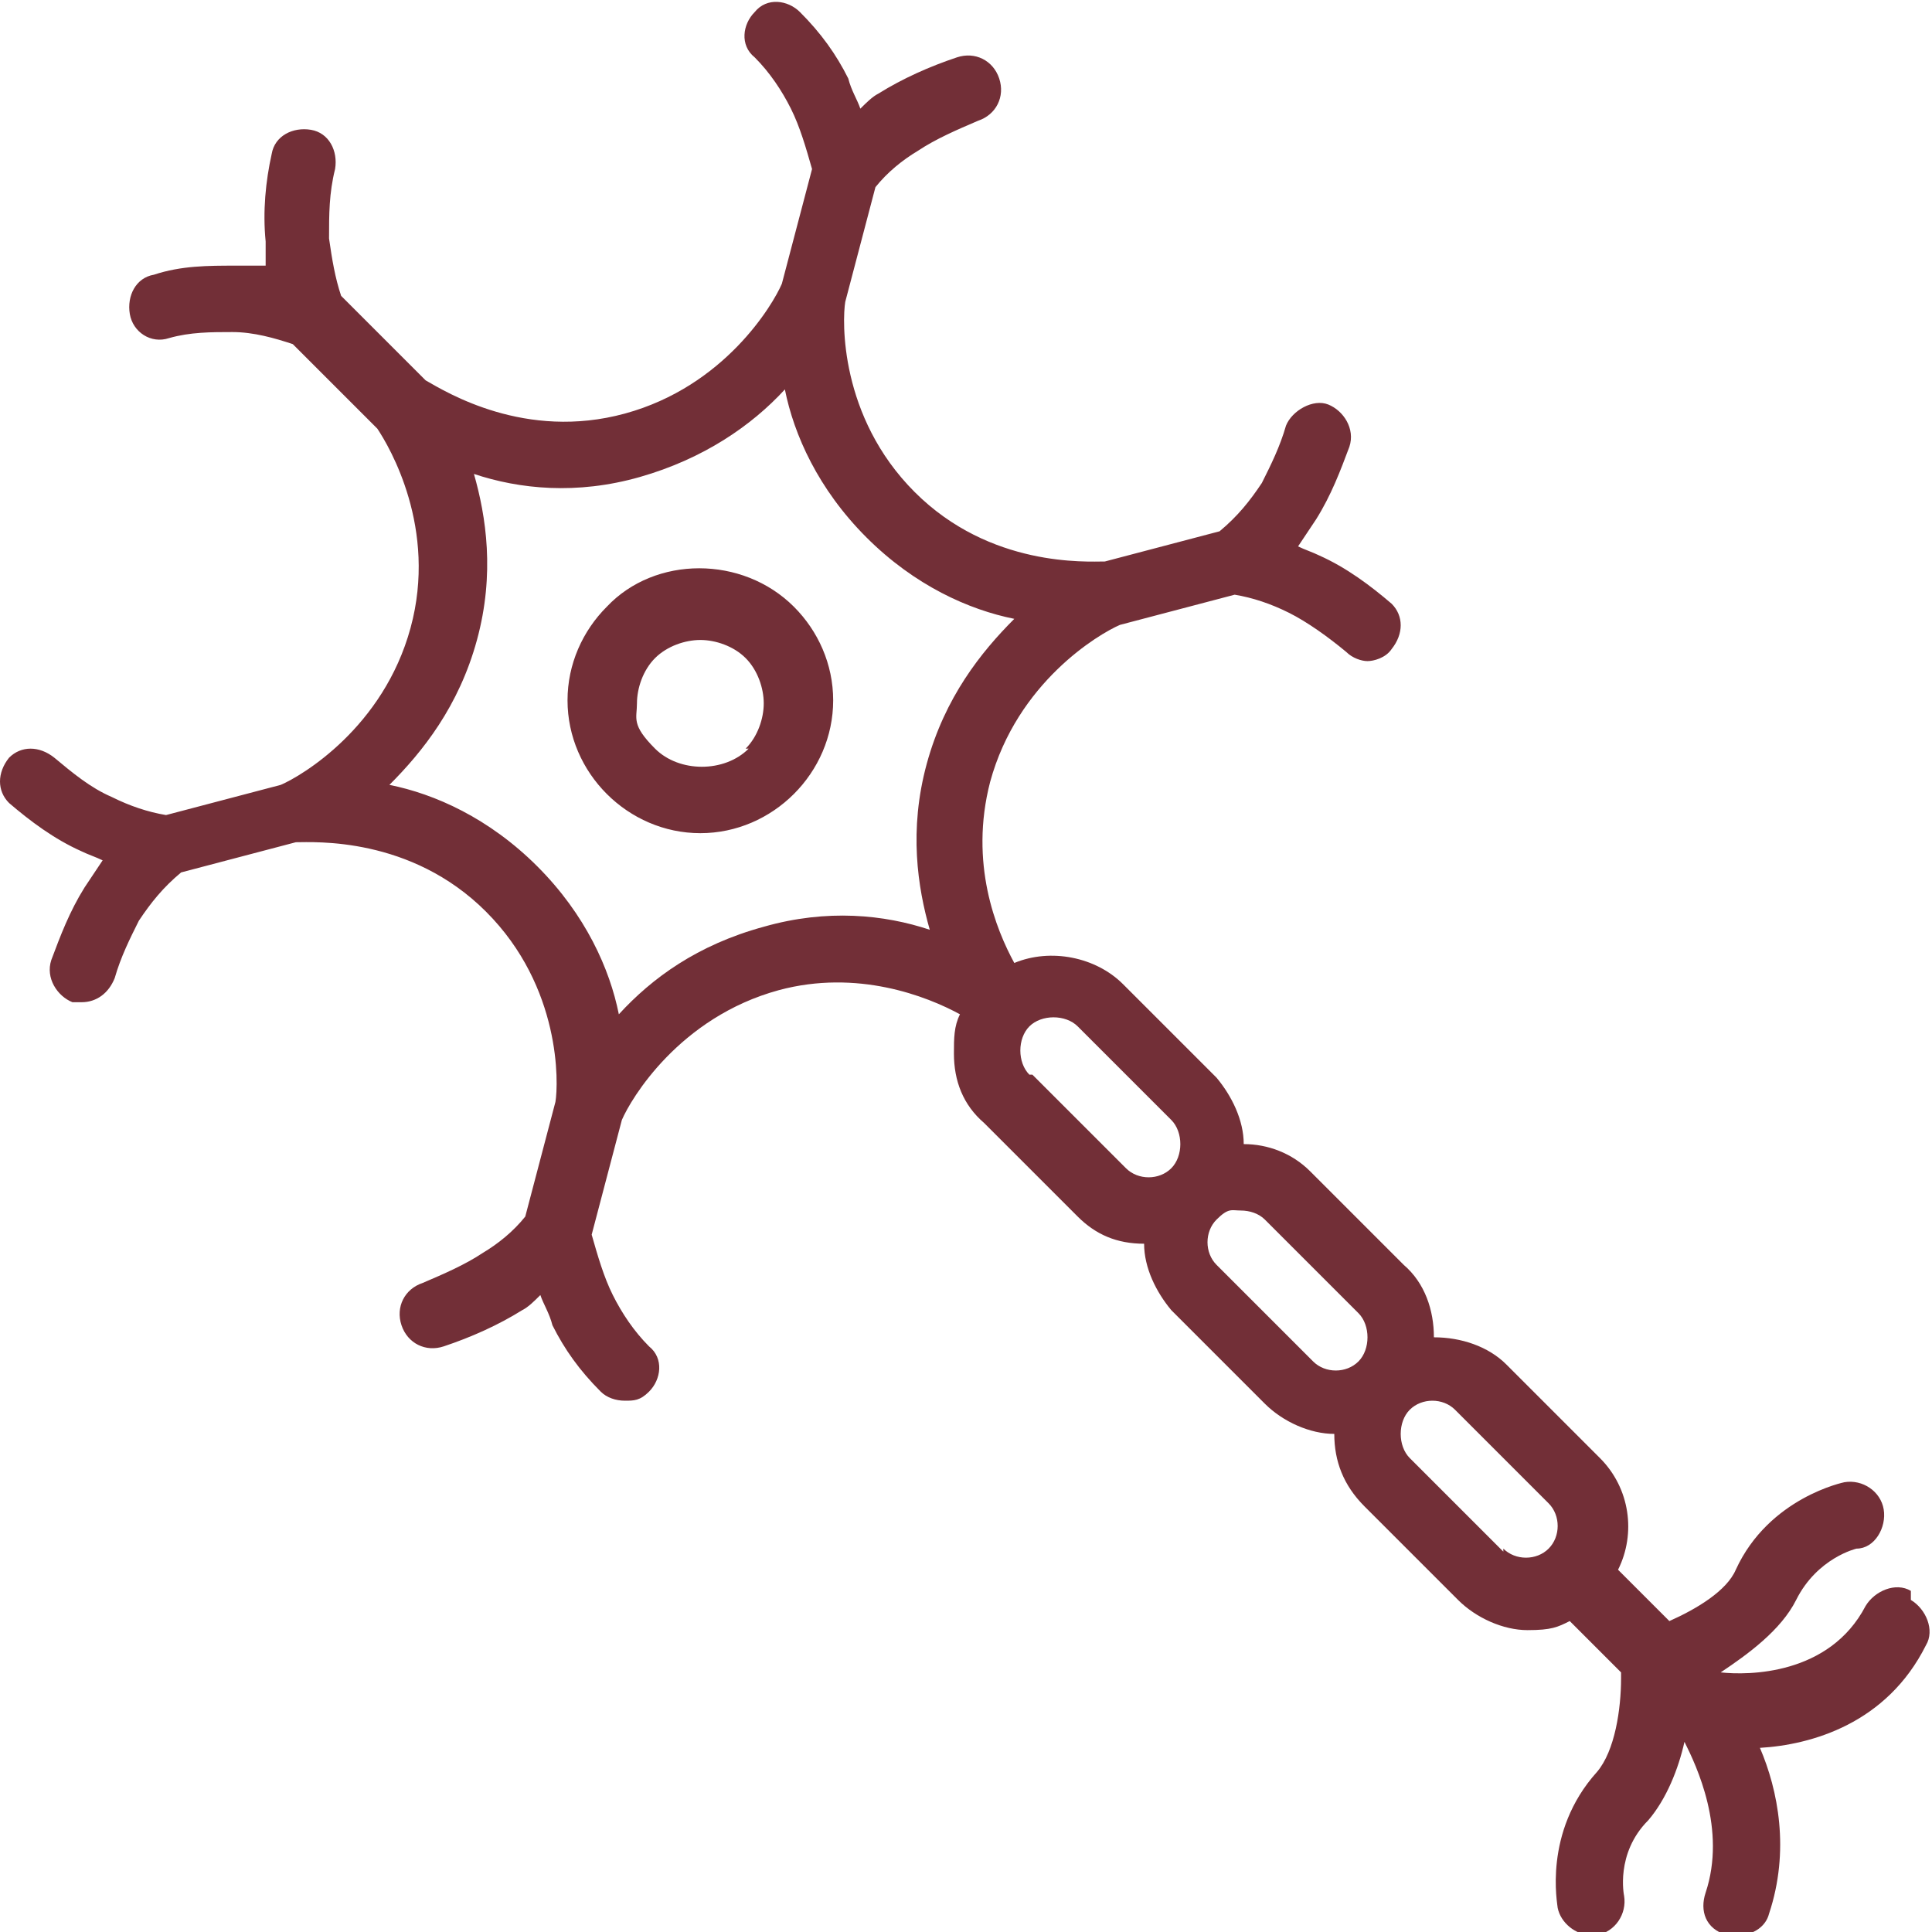
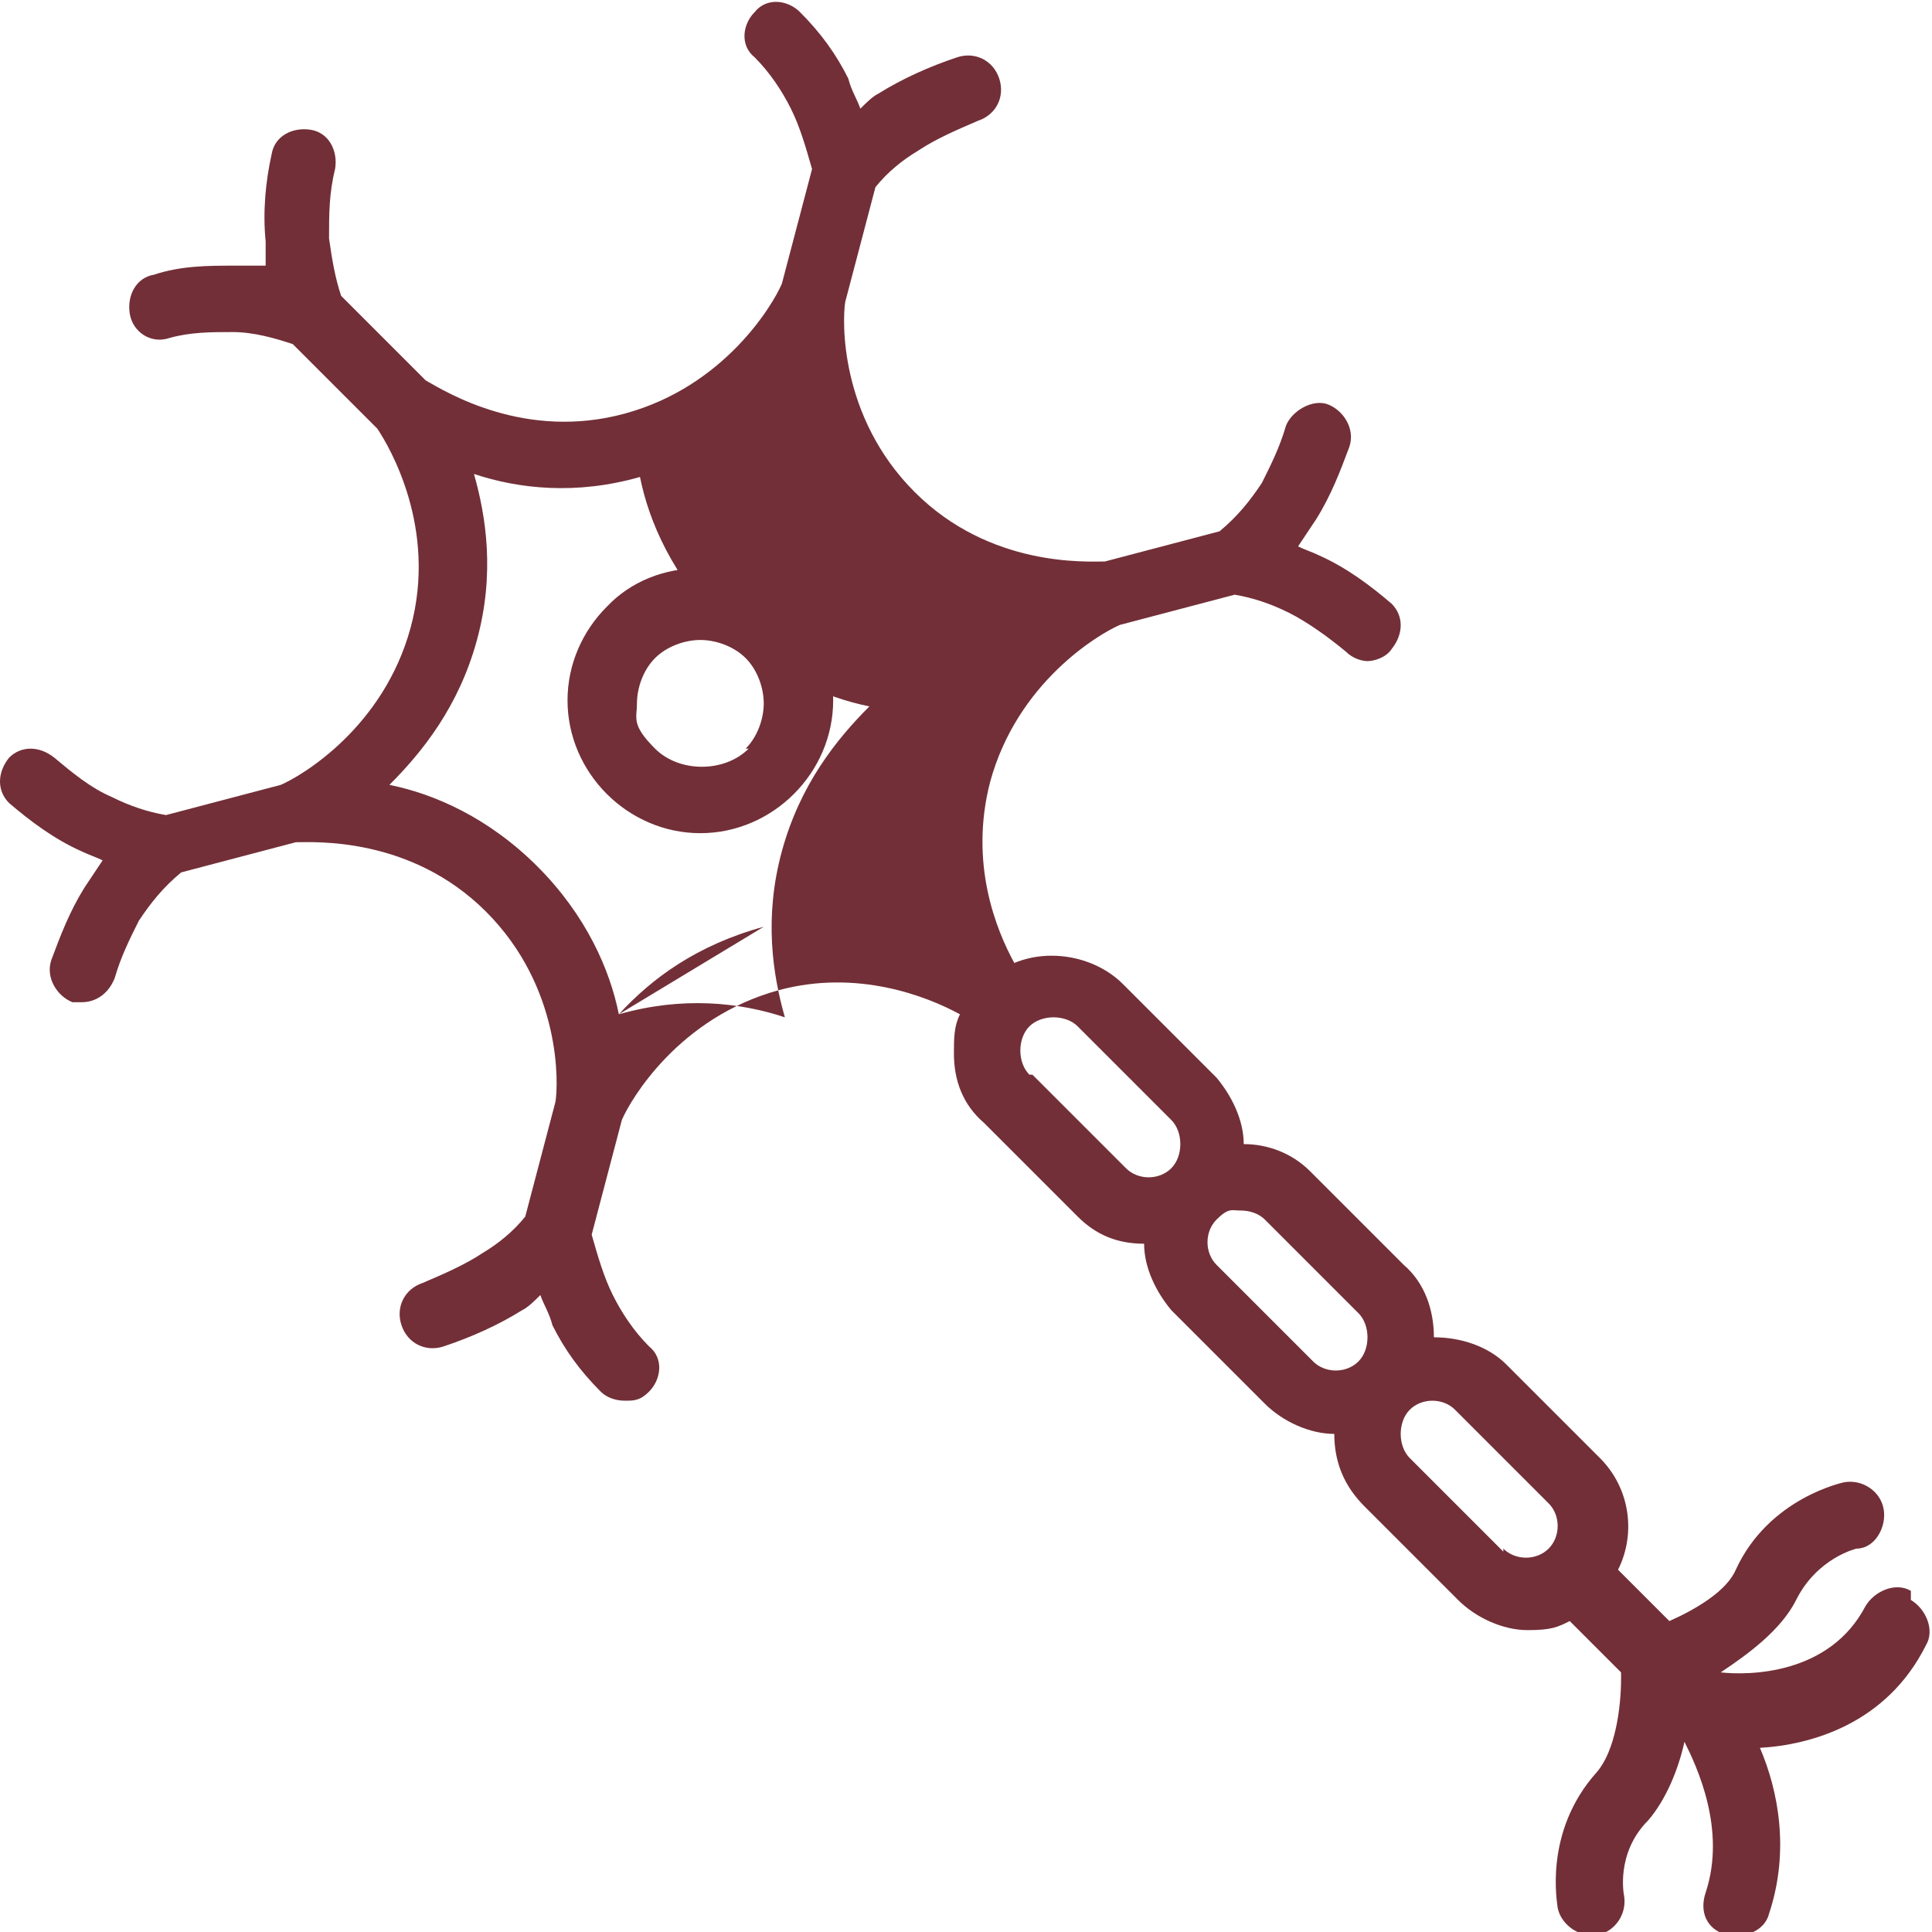
<svg xmlns="http://www.w3.org/2000/svg" id="Line" version="1.1" viewBox="0 0 64 64">
  <defs>
    <style>
      .st0 {
        fill: #722f37;
      }
    </style>
  </defs>
-   <path class="st0" d="M20.1,20.1c-.8.8-1.3,1.9-1.3,3.1s.5,2.3,1.3,3.1,1.9,1.3,3.1,1.3,2.3-.5,3.1-1.3,1.3-1.9,1.3-3.1-.5-2.3-1.3-3.1c-1.7-1.7-4.6-1.7-6.2,0ZM24.8,24.8c-.8.8-2.3.8-3.1,0s-.6-1-.6-1.5.2-1.1.6-1.5,1-.6,1.5-.6,1.1.2,1.5.6.6,1,.6,1.5-.2,1.1-.6,1.5h0ZM63.3,52.7c-.5-.3-1.2,0-1.5.5-1.2,2.3-3.9,2.3-4.8,2.2h0c.9-.6,2-1.4,2.5-2.4.7-1.4,2-1.7,2-1.7.6,0,1-.7.9-1.3s-.7-1-1.3-.9c0,0-2.5.5-3.6,2.9-.3.7-1.3,1.3-2.2,1.7l-1.7-1.7c.6-1.2.4-2.7-.6-3.7l-3.1-3.1c-.6-.6-1.5-.9-2.4-.9h0c0-.9-.3-1.8-1-2.4l-3.1-3.1c-.6-.6-1.4-.9-2.2-.9,0-.8-.4-1.6-.9-2.2l-3.1-3.1c-.9-.9-2.4-1.2-3.6-.7-.6-1.1-1.5-3.3-.8-6,.9-3.3,3.6-4.9,4.3-5.2l3.8-1c.6.1,1.2.3,1.8.6s1.3.8,1.9,1.3c.2.2.5.3.7.3s.6-.1.8-.4c.4-.5.4-1.1,0-1.5-.7-.6-1.5-1.2-2.4-1.6-.2-.1-.5-.2-.7-.3.2-.3.4-.6.6-.9.5-.8.8-1.6,1.1-2.4.2-.6-.2-1.2-.7-1.4s-1.2.2-1.4.7c-.2.7-.5,1.3-.8,1.9-.4.6-.8,1.1-1.4,1.6l-3.8,1c-.6,0-3.8.2-6.3-2.3s-2.4-5.7-2.3-6.3l1-3.8c.4-.5.9-.9,1.4-1.2.6-.4,1.3-.7,2-1,.6-.2.9-.8.7-1.4s-.8-.9-1.4-.7c-.9.3-1.8.7-2.6,1.2-.2.1-.4.3-.6.5-.1-.3-.3-.6-.4-1-.4-.8-.9-1.5-1.6-2.2-.4-.4-1.1-.5-1.5,0-.4.4-.5,1.1,0,1.5.5.5.9,1.1,1.2,1.7s.5,1.3.7,2l-1,3.8c-.3.7-1.9,3.4-5.2,4.3-3.3.9-5.9-.7-6.6-1.1l-2.8-2.8c-.2-.6-.3-1.2-.4-1.9,0-.8,0-1.5.2-2.3.1-.6-.2-1.2-.8-1.3s-1.2.2-1.3.8c-.2.9-.3,1.9-.2,2.9,0,.3,0,.5,0,.8-.4,0-.7,0-1,0-.9,0-1.8,0-2.7.3-.6.1-.9.7-.8,1.3s.7,1,1.3.8c.7-.2,1.4-.2,2.1-.2s1.4.2,2,.4l2.8,2.8c.4.6,2,3.3,1.1,6.6-.9,3.3-3.6,4.9-4.3,5.2l-3.8,1c-.6-.1-1.2-.3-1.8-.6-.7-.3-1.3-.8-1.9-1.3-.5-.4-1.1-.4-1.5,0-.4.5-.4,1.1,0,1.5.7.6,1.5,1.2,2.4,1.6.2.1.5.2.7.3-.2.3-.4.6-.6.9-.5.8-.8,1.6-1.1,2.4-.2.6.2,1.2.7,1.4,0,0,.2,0,.3,0,.5,0,.9-.3,1.1-.8.2-.7.5-1.3.8-1.9.4-.6.8-1.1,1.4-1.6l3.8-1c.6,0,3.8-.2,6.3,2.3,2.5,2.5,2.4,5.7,2.3,6.3l-1,3.8c-.4.5-.9.9-1.4,1.2-.6.4-1.3.7-2,1-.6.2-.9.8-.7,1.4s.8.9,1.4.7c.9-.3,1.8-.7,2.6-1.2.2-.1.4-.3.6-.5.1.3.3.6.4,1,.4.8.9,1.5,1.6,2.2.2.2.5.3.8.3s.5,0,.8-.3c.4-.4.5-1.1,0-1.5-.5-.5-.9-1.1-1.2-1.7s-.5-1.3-.7-2l1-3.8c.3-.7,1.9-3.4,5.2-4.3,2.6-.7,4.9.2,6,.8-.2.4-.2.8-.2,1.3,0,.9.3,1.7,1,2.3l3.1,3.1c.6.6,1.3.9,2.2.9,0,.8.4,1.6.9,2.2l3.1,3.1c.6.6,1.5,1,2.3,1h0c0,.9.3,1.7,1,2.4l3.1,3.1c.6.6,1.5,1,2.3,1s1-.1,1.4-.3l1.7,1.7c0,0,0,.1,0,.2,0,1-.2,2.4-.8,3.1-1.8,2-1.3,4.4-1.3,4.5.1.5.6.9,1.1.9s.2,0,.2,0c.6-.1,1-.7.9-1.3,0,0-.3-1.4.8-2.5.6-.7,1-1.7,1.2-2.6.4.8,1.4,2.9.7,5-.2.6,0,1.2.7,1.4.1,0,.2,0,.4,0,.5,0,.9-.3,1-.7.7-2.1.3-4.1-.3-5.5,1.7-.1,4.2-.8,5.5-3.4.3-.5,0-1.2-.5-1.5h0ZM25.3,30.7c-2.2.6-3.7,1.7-4.8,2.9-.3-1.5-1.1-3.3-2.7-4.9-1.6-1.6-3.4-2.4-4.9-2.7,1.1-1.1,2.3-2.6,2.9-4.8.6-2.2.3-4.1-.1-5.5,1.5.5,3.4.7,5.5.1s3.7-1.7,4.8-2.9c.3,1.5,1.1,3.3,2.7,4.9,1.6,1.6,3.4,2.4,4.9,2.7-1.1,1.1-2.3,2.6-2.9,4.8-.6,2.2-.3,4.1.1,5.5-1.5-.5-3.4-.7-5.5-.1ZM34.1,35.6c-.2-.2-.3-.5-.3-.8s.1-.6.3-.8.5-.3.8-.3.6.1.8.3l3.1,3.1c.2.2.3.5.3.8s-.1.6-.3.8c-.4.4-1.1.4-1.5,0l-3.1-3.1h0ZM43.4,45l-3.1-3.1c-.4-.4-.4-1.1,0-1.5s.5-.3.8-.3.6.1.8.3l3.1,3.1c.2.2.3.5.3.8s-.1.6-.3.8c-.4.4-1.1.4-1.5,0h0ZM49.8,51.4l-3.1-3.1c-.2-.2-.3-.5-.3-.8s.1-.6.3-.8c.4-.4,1.1-.4,1.5,0l3.1,3.1c.4.4.4,1.1,0,1.5s-1.1.4-1.5,0h0Z" />
+   <path class="st0" d="M20.1,20.1c-.8.8-1.3,1.9-1.3,3.1s.5,2.3,1.3,3.1,1.9,1.3,3.1,1.3,2.3-.5,3.1-1.3,1.3-1.9,1.3-3.1-.5-2.3-1.3-3.1c-1.7-1.7-4.6-1.7-6.2,0ZM24.8,24.8c-.8.8-2.3.8-3.1,0s-.6-1-.6-1.5.2-1.1.6-1.5,1-.6,1.5-.6,1.1.2,1.5.6.6,1,.6,1.5-.2,1.1-.6,1.5h0ZM63.3,52.7c-.5-.3-1.2,0-1.5.5-1.2,2.3-3.9,2.3-4.8,2.2h0c.9-.6,2-1.4,2.5-2.4.7-1.4,2-1.7,2-1.7.6,0,1-.7.9-1.3s-.7-1-1.3-.9c0,0-2.5.5-3.6,2.9-.3.7-1.3,1.3-2.2,1.7l-1.7-1.7c.6-1.2.4-2.7-.6-3.7l-3.1-3.1c-.6-.6-1.5-.9-2.4-.9h0c0-.9-.3-1.8-1-2.4l-3.1-3.1c-.6-.6-1.4-.9-2.2-.9,0-.8-.4-1.6-.9-2.2l-3.1-3.1c-.9-.9-2.4-1.2-3.6-.7-.6-1.1-1.5-3.3-.8-6,.9-3.3,3.6-4.9,4.3-5.2l3.8-1c.6.1,1.2.3,1.8.6s1.3.8,1.9,1.3c.2.2.5.3.7.3s.6-.1.8-.4c.4-.5.4-1.1,0-1.5-.7-.6-1.5-1.2-2.4-1.6-.2-.1-.5-.2-.7-.3.2-.3.4-.6.6-.9.5-.8.8-1.6,1.1-2.4.2-.6-.2-1.2-.7-1.4s-1.2.2-1.4.7c-.2.7-.5,1.3-.8,1.9-.4.6-.8,1.1-1.4,1.6l-3.8,1c-.6,0-3.8.2-6.3-2.3s-2.4-5.7-2.3-6.3l1-3.8c.4-.5.9-.9,1.4-1.2.6-.4,1.3-.7,2-1,.6-.2.9-.8.7-1.4s-.8-.9-1.4-.7c-.9.3-1.8.7-2.6,1.2-.2.1-.4.3-.6.5-.1-.3-.3-.6-.4-1-.4-.8-.9-1.5-1.6-2.2-.4-.4-1.1-.5-1.5,0-.4.4-.5,1.1,0,1.5.5.5.9,1.1,1.2,1.7s.5,1.3.7,2l-1,3.8c-.3.7-1.9,3.4-5.2,4.3-3.3.9-5.9-.7-6.6-1.1l-2.8-2.8c-.2-.6-.3-1.2-.4-1.9,0-.8,0-1.5.2-2.3.1-.6-.2-1.2-.8-1.3s-1.2.2-1.3.8c-.2.9-.3,1.9-.2,2.9,0,.3,0,.5,0,.8-.4,0-.7,0-1,0-.9,0-1.8,0-2.7.3-.6.1-.9.7-.8,1.3s.7,1,1.3.8c.7-.2,1.4-.2,2.1-.2s1.4.2,2,.4l2.8,2.8c.4.6,2,3.3,1.1,6.6-.9,3.3-3.6,4.9-4.3,5.2l-3.8,1c-.6-.1-1.2-.3-1.8-.6-.7-.3-1.3-.8-1.9-1.3-.5-.4-1.1-.4-1.5,0-.4.5-.4,1.1,0,1.5.7.6,1.5,1.2,2.4,1.6.2.1.5.2.7.3-.2.3-.4.6-.6.9-.5.8-.8,1.6-1.1,2.4-.2.6.2,1.2.7,1.4,0,0,.2,0,.3,0,.5,0,.9-.3,1.1-.8.2-.7.5-1.3.8-1.9.4-.6.8-1.1,1.4-1.6l3.8-1c.6,0,3.8-.2,6.3,2.3,2.5,2.5,2.4,5.7,2.3,6.3l-1,3.8c-.4.5-.9.9-1.4,1.2-.6.4-1.3.7-2,1-.6.2-.9.8-.7,1.4s.8.9,1.4.7c.9-.3,1.8-.7,2.6-1.2.2-.1.4-.3.6-.5.1.3.3.6.4,1,.4.8.9,1.5,1.6,2.2.2.2.5.3.8.3s.5,0,.8-.3c.4-.4.5-1.1,0-1.5-.5-.5-.9-1.1-1.2-1.7s-.5-1.3-.7-2l1-3.8c.3-.7,1.9-3.4,5.2-4.3,2.6-.7,4.9.2,6,.8-.2.4-.2.8-.2,1.3,0,.9.3,1.7,1,2.3l3.1,3.1c.6.6,1.3.9,2.2.9,0,.8.4,1.6.9,2.2l3.1,3.1c.6.6,1.5,1,2.3,1h0c0,.9.3,1.7,1,2.4l3.1,3.1c.6.6,1.5,1,2.3,1s1-.1,1.4-.3l1.7,1.7c0,0,0,.1,0,.2,0,1-.2,2.4-.8,3.1-1.8,2-1.3,4.4-1.3,4.5.1.5.6.9,1.1.9s.2,0,.2,0c.6-.1,1-.7.9-1.3,0,0-.3-1.4.8-2.5.6-.7,1-1.7,1.2-2.6.4.8,1.4,2.9.7,5-.2.6,0,1.2.7,1.4.1,0,.2,0,.4,0,.5,0,.9-.3,1-.7.7-2.1.3-4.1-.3-5.5,1.7-.1,4.2-.8,5.5-3.4.3-.5,0-1.2-.5-1.5h0ZM25.3,30.7c-2.2.6-3.7,1.7-4.8,2.9-.3-1.5-1.1-3.3-2.7-4.9-1.6-1.6-3.4-2.4-4.9-2.7,1.1-1.1,2.3-2.6,2.9-4.8.6-2.2.3-4.1-.1-5.5,1.5.5,3.4.7,5.5.1c.3,1.5,1.1,3.3,2.7,4.9,1.6,1.6,3.4,2.4,4.9,2.7-1.1,1.1-2.3,2.6-2.9,4.8-.6,2.2-.3,4.1.1,5.5-1.5-.5-3.4-.7-5.5-.1ZM34.1,35.6c-.2-.2-.3-.5-.3-.8s.1-.6.3-.8.5-.3.8-.3.6.1.8.3l3.1,3.1c.2.2.3.5.3.8s-.1.6-.3.8c-.4.4-1.1.4-1.5,0l-3.1-3.1h0ZM43.4,45l-3.1-3.1c-.4-.4-.4-1.1,0-1.5s.5-.3.8-.3.6.1.8.3l3.1,3.1c.2.2.3.5.3.8s-.1.6-.3.8c-.4.4-1.1.4-1.5,0h0ZM49.8,51.4l-3.1-3.1c-.2-.2-.3-.5-.3-.8s.1-.6.3-.8c.4-.4,1.1-.4,1.5,0l3.1,3.1c.4.4.4,1.1,0,1.5s-1.1.4-1.5,0h0Z" />
</svg>